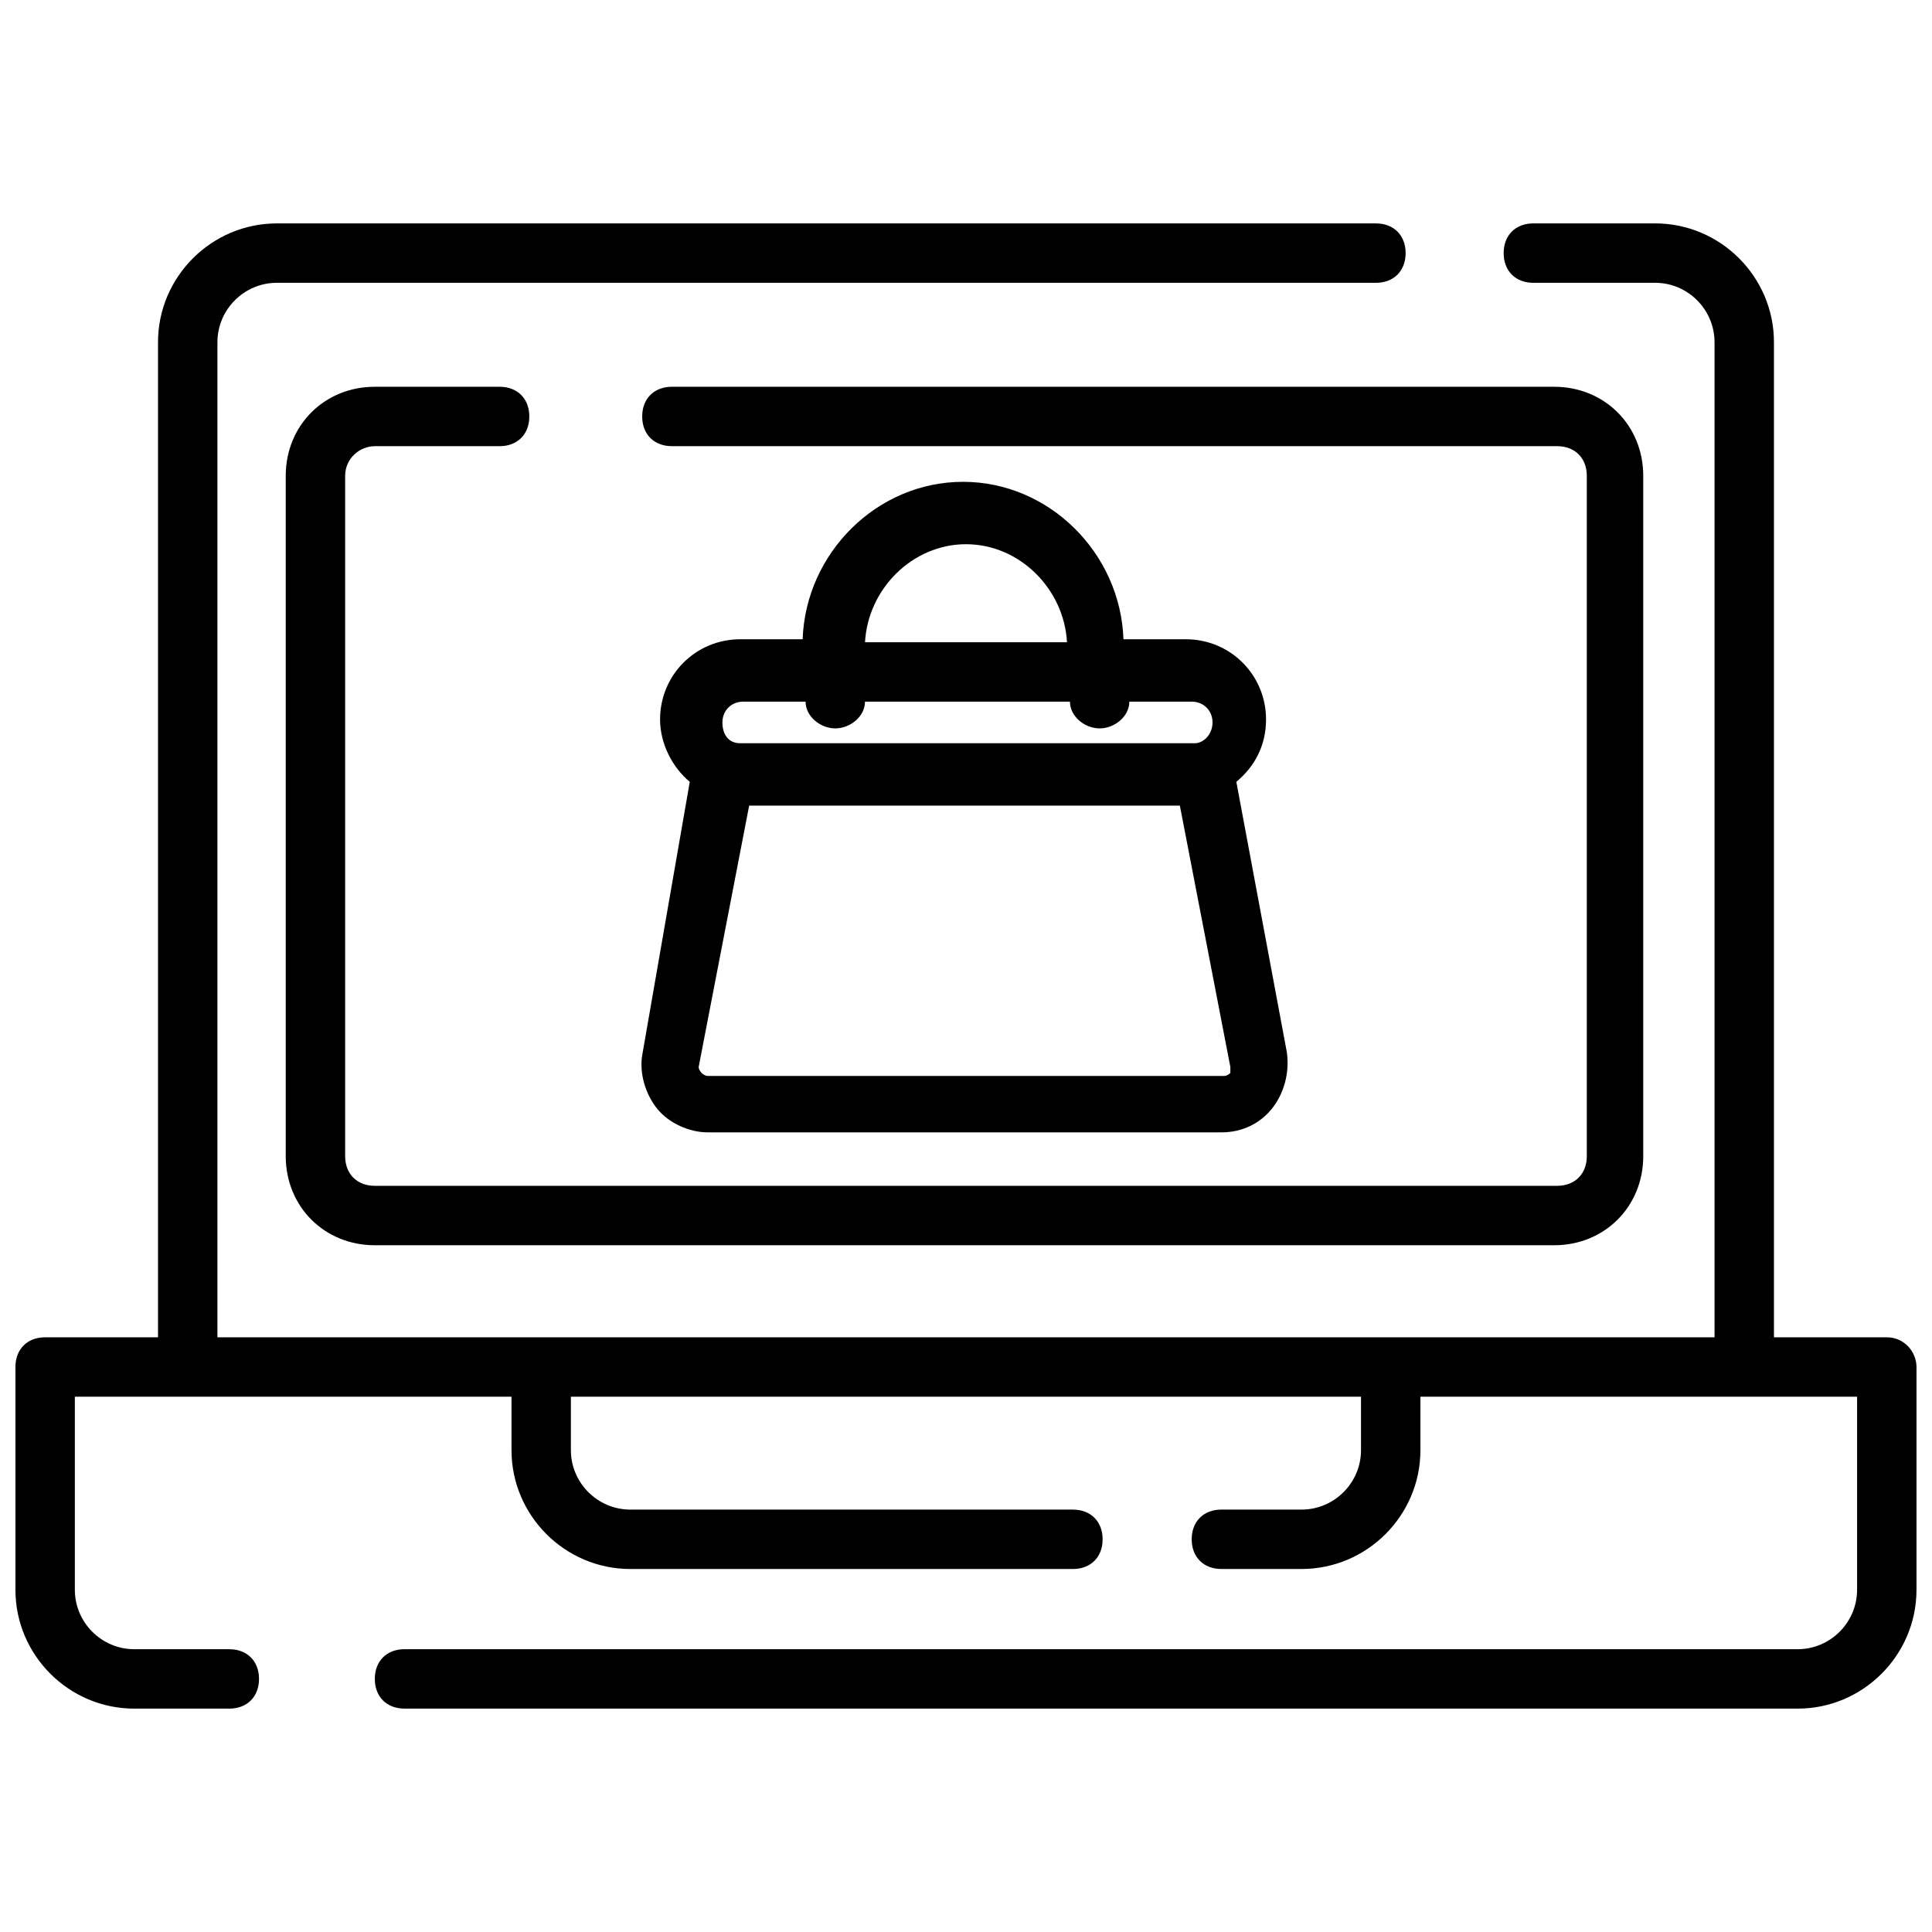
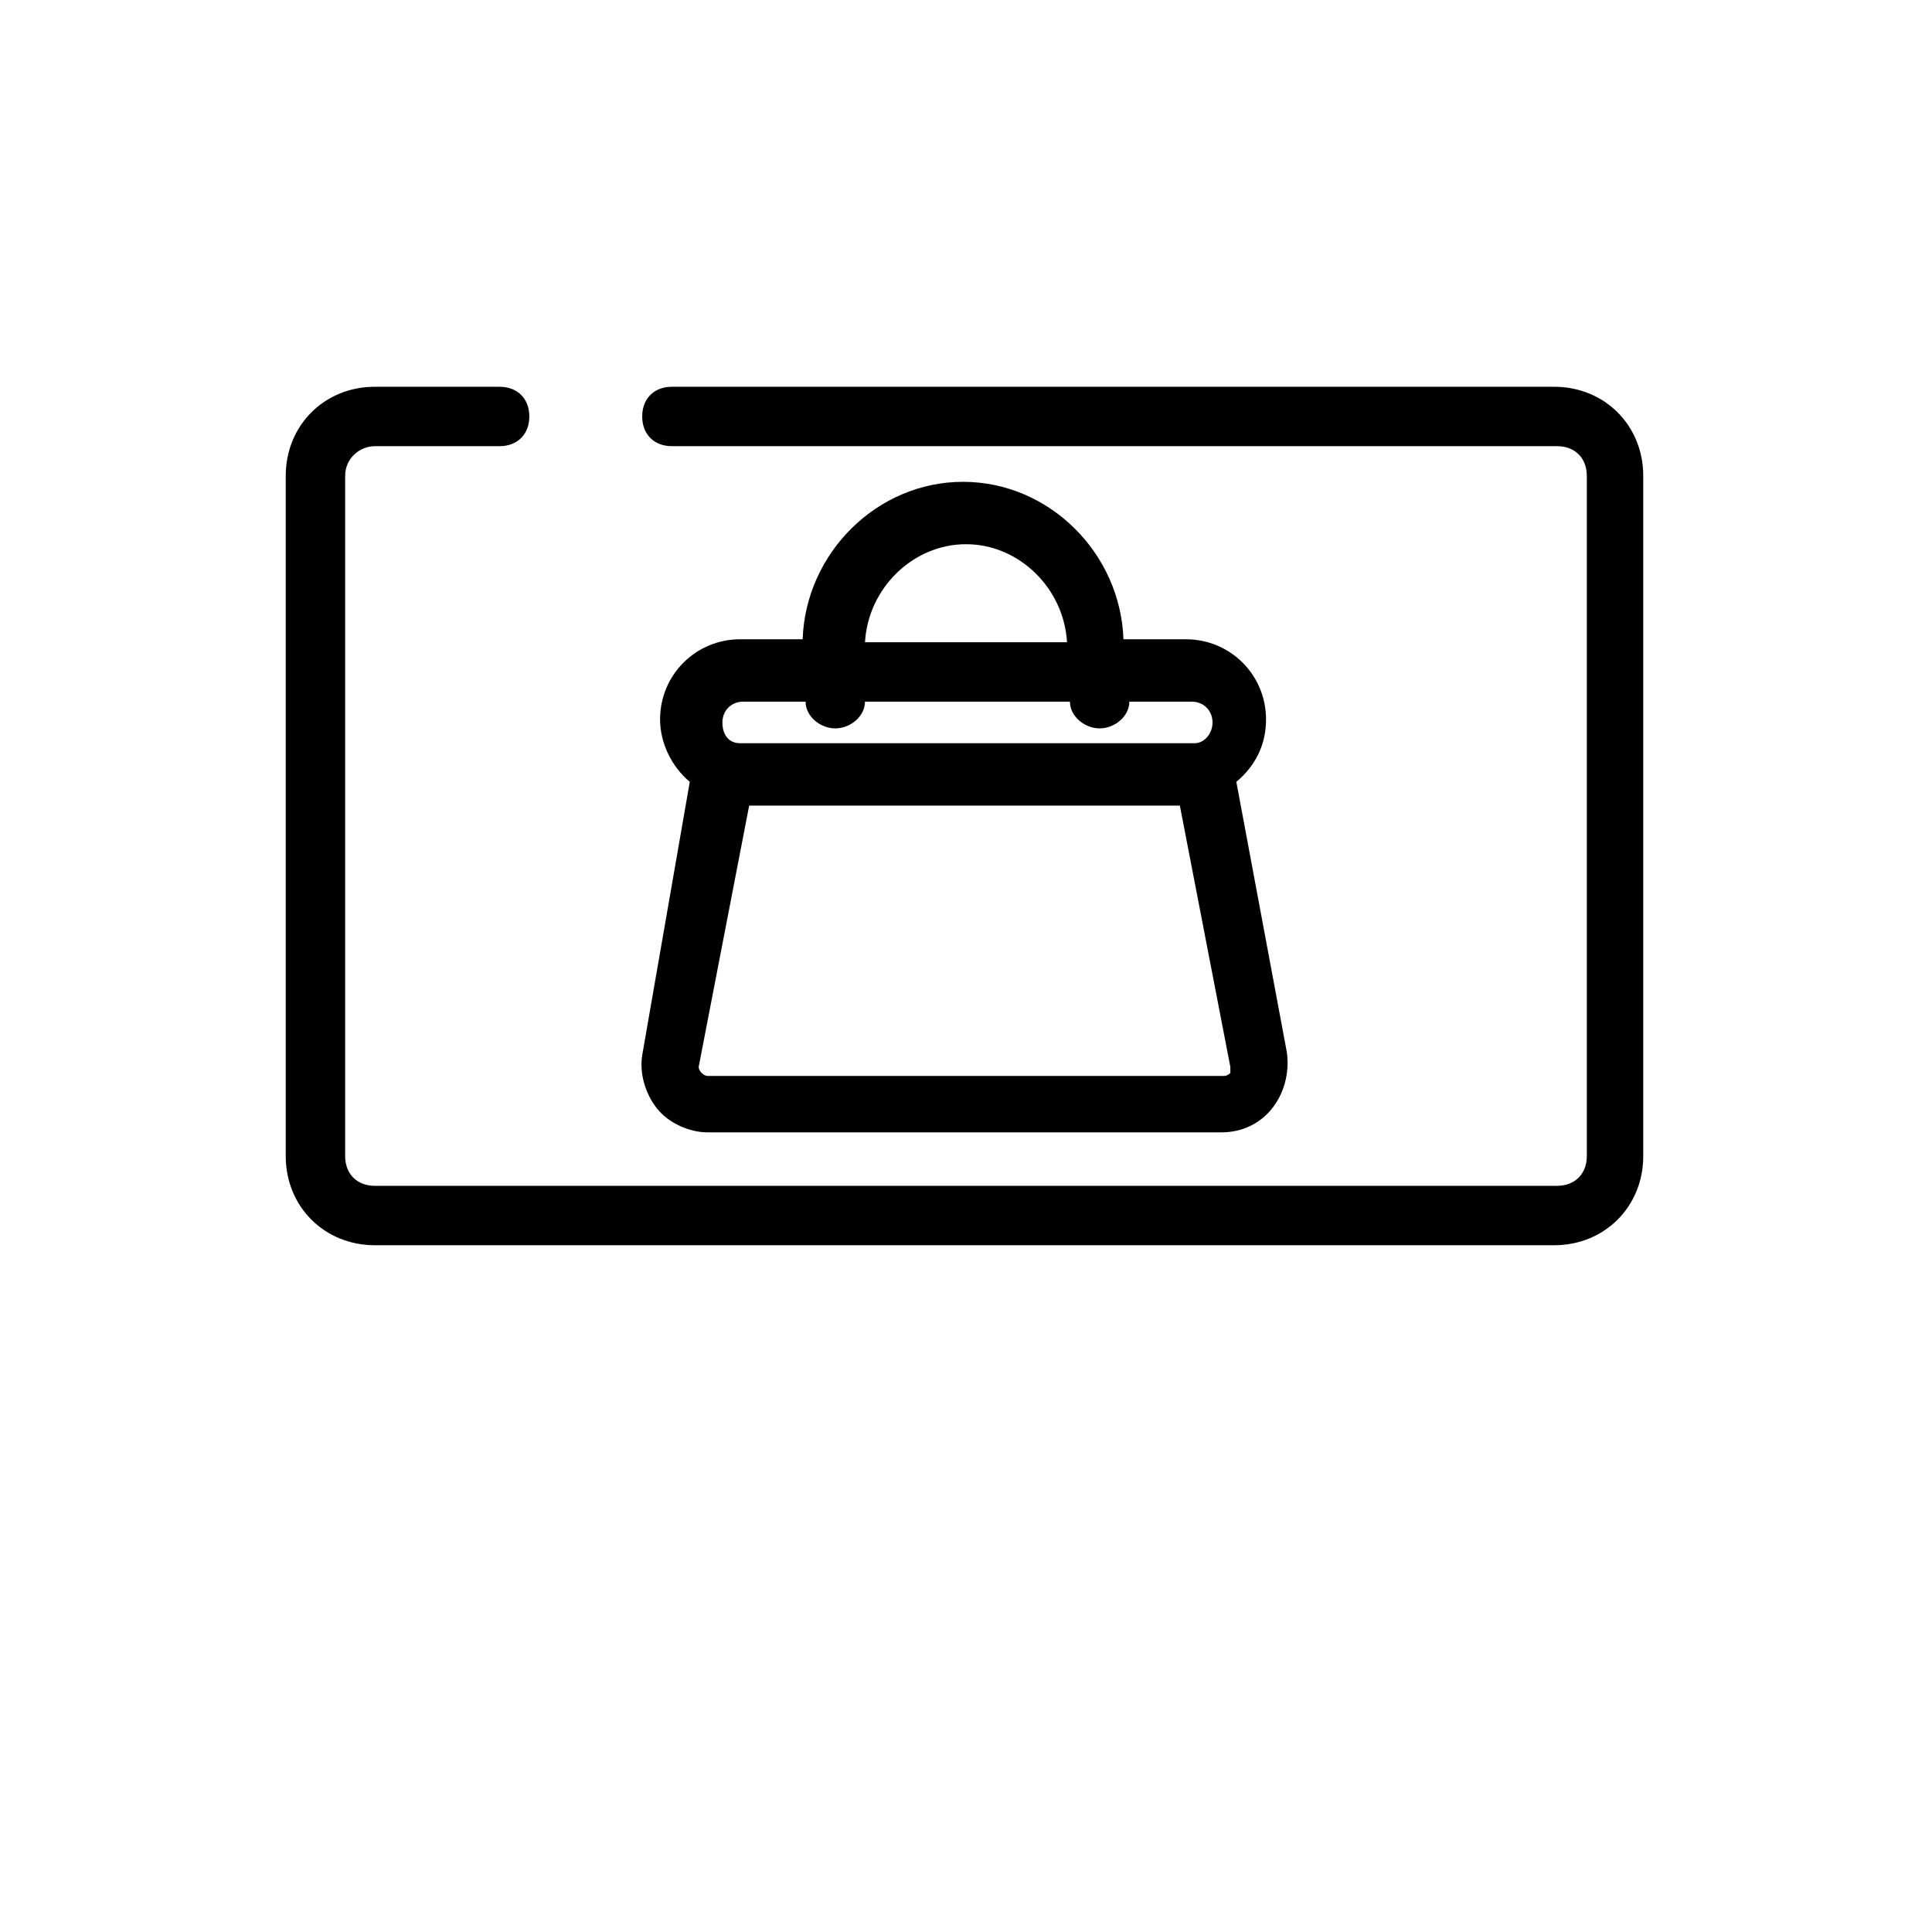
<svg xmlns="http://www.w3.org/2000/svg" width="800px" height="800px" version="1.1" viewBox="144 144 512 512">
  <defs>
    <clipPath id="a">
-       <path d="m148.09 203h503.81v394h-503.81z" />
+       <path d="m148.09 203h503.81v394h-503.81" />
    </clipPath>
  </defs>
  <g clip-path="url(#a)">
-     <path d="m644.03 498.4h-29.914v-263.71c0-17.32-14.168-31.488-31.488-31.488h-32.273c-4.723 0-7.871 3.148-7.871 7.871 0 4.723 3.148 7.871 7.871 7.871h32.273c8.66 0 15.742 7.086 15.742 15.742v263.71l-85.801 0.004h-310.95v-263.71c0-8.66 7.086-15.742 15.742-15.742h291.27c4.723 0 7.871-3.148 7.871-7.871 0-4.723-3.148-7.871-7.871-7.871h-291.27c-17.32 0-31.488 14.168-31.488 31.488v263.71l-29.914-0.004c-4.723 0-7.871 3.148-7.871 7.871v59.043c0 17.32 14.168 31.488 31.488 31.488h25.191c4.723 0 7.871-3.148 7.871-7.871 0-4.723-3.148-7.871-7.871-7.871l-25.191-0.004c-8.66 0-15.742-7.086-15.742-15.742v-51.168h115.72v14.168c0 17.32 14.168 31.488 31.488 31.488h117.29c4.723 0 7.871-3.148 7.871-7.871 0-4.723-3.148-7.871-7.871-7.871l-117.3-0.004c-8.66 0-15.742-7.086-15.742-15.742v-14.168h209.39v14.168c0 8.66-7.086 15.742-15.742 15.742h-21.254c-4.723 0-7.871 3.148-7.871 7.871 0 4.723 3.148 7.871 7.871 7.871h21.254c17.32 0 31.488-14.168 31.488-31.488v-14.168h85.805l29.914 0.004v51.168c0 8.66-7.086 15.742-15.742 15.742h-369.2c-4.723 0-7.871 3.148-7.871 7.871 0 4.723 3.148 7.871 7.871 7.871l369.2 0.004c17.32 0 31.488-14.168 31.488-31.488v-59.039c0-3.938-3.148-7.875-7.871-7.875z" />
-   </g>
+     </g>
  <path d="m243.34 262.24h33.062c4.723 0 7.871-3.148 7.871-7.871 0-4.723-3.148-7.871-7.871-7.871h-33.062c-13.383 0-23.617 10.234-23.617 23.617v180.27c0 13.383 10.234 23.617 23.617 23.617h312.52c13.383 0 23.617-10.234 23.617-23.617v-180.27c0-13.383-10.234-23.617-23.617-23.617h-233.8c-4.723 0-7.871 3.148-7.871 7.871 0 4.723 3.148 7.871 7.871 7.871h234.59c4.723 0 7.871 3.148 7.871 7.871v180.27c0 4.723-3.148 7.871-7.871 7.871l-313.31 0.004c-4.723 0-7.871-3.148-7.871-7.871v-180.27c0-4.723 3.938-7.871 7.871-7.871z" />
  <path d="m318.13 437.79c3.148 3.938 8.66 6.297 13.383 6.297h136.19c5.512 0 10.234-2.363 13.383-6.297 3.148-3.938 4.723-9.445 3.938-14.957l-13.383-71.637c4.723-3.938 7.871-9.445 7.871-16.531 0-11.809-9.445-21.254-21.254-21.254h-16.531c-0.789-22.828-19.68-41.723-42.508-41.723s-41.723 18.895-42.508 41.723h-16.531c-11.809 0-21.254 9.445-21.254 21.254 0 6.297 3.148 12.594 7.871 16.531l-12.598 72.422c-0.789 4.723 0.785 10.234 3.934 14.172zm151.93-9.449s-0.789 0.789-1.574 0.789h-136.97c-0.789 0-1.574-0.789-1.574-0.789s-0.789-0.789-0.789-1.574l13.383-69.273h114.14l13.383 69.273v1.574zm-70.059-140.12c14.168 0 25.977 11.809 26.766 25.977h-53.531c0.785-14.168 12.594-25.977 26.766-25.977zm-59.043 41.723h16.531c0 3.938 3.938 7.086 7.871 7.086 3.938 0 7.871-3.148 7.871-7.086h54.316c0 3.938 3.938 7.086 7.871 7.086 3.938 0 7.871-3.148 7.871-7.086h16.531c3.148 0 5.512 2.363 5.512 5.512 0 3.148-2.363 5.512-4.723 5.512l-120.44-0.004c-3.148 0-4.723-2.363-4.723-5.512 0-3.144 2.359-5.508 5.508-5.508z" />
</svg>